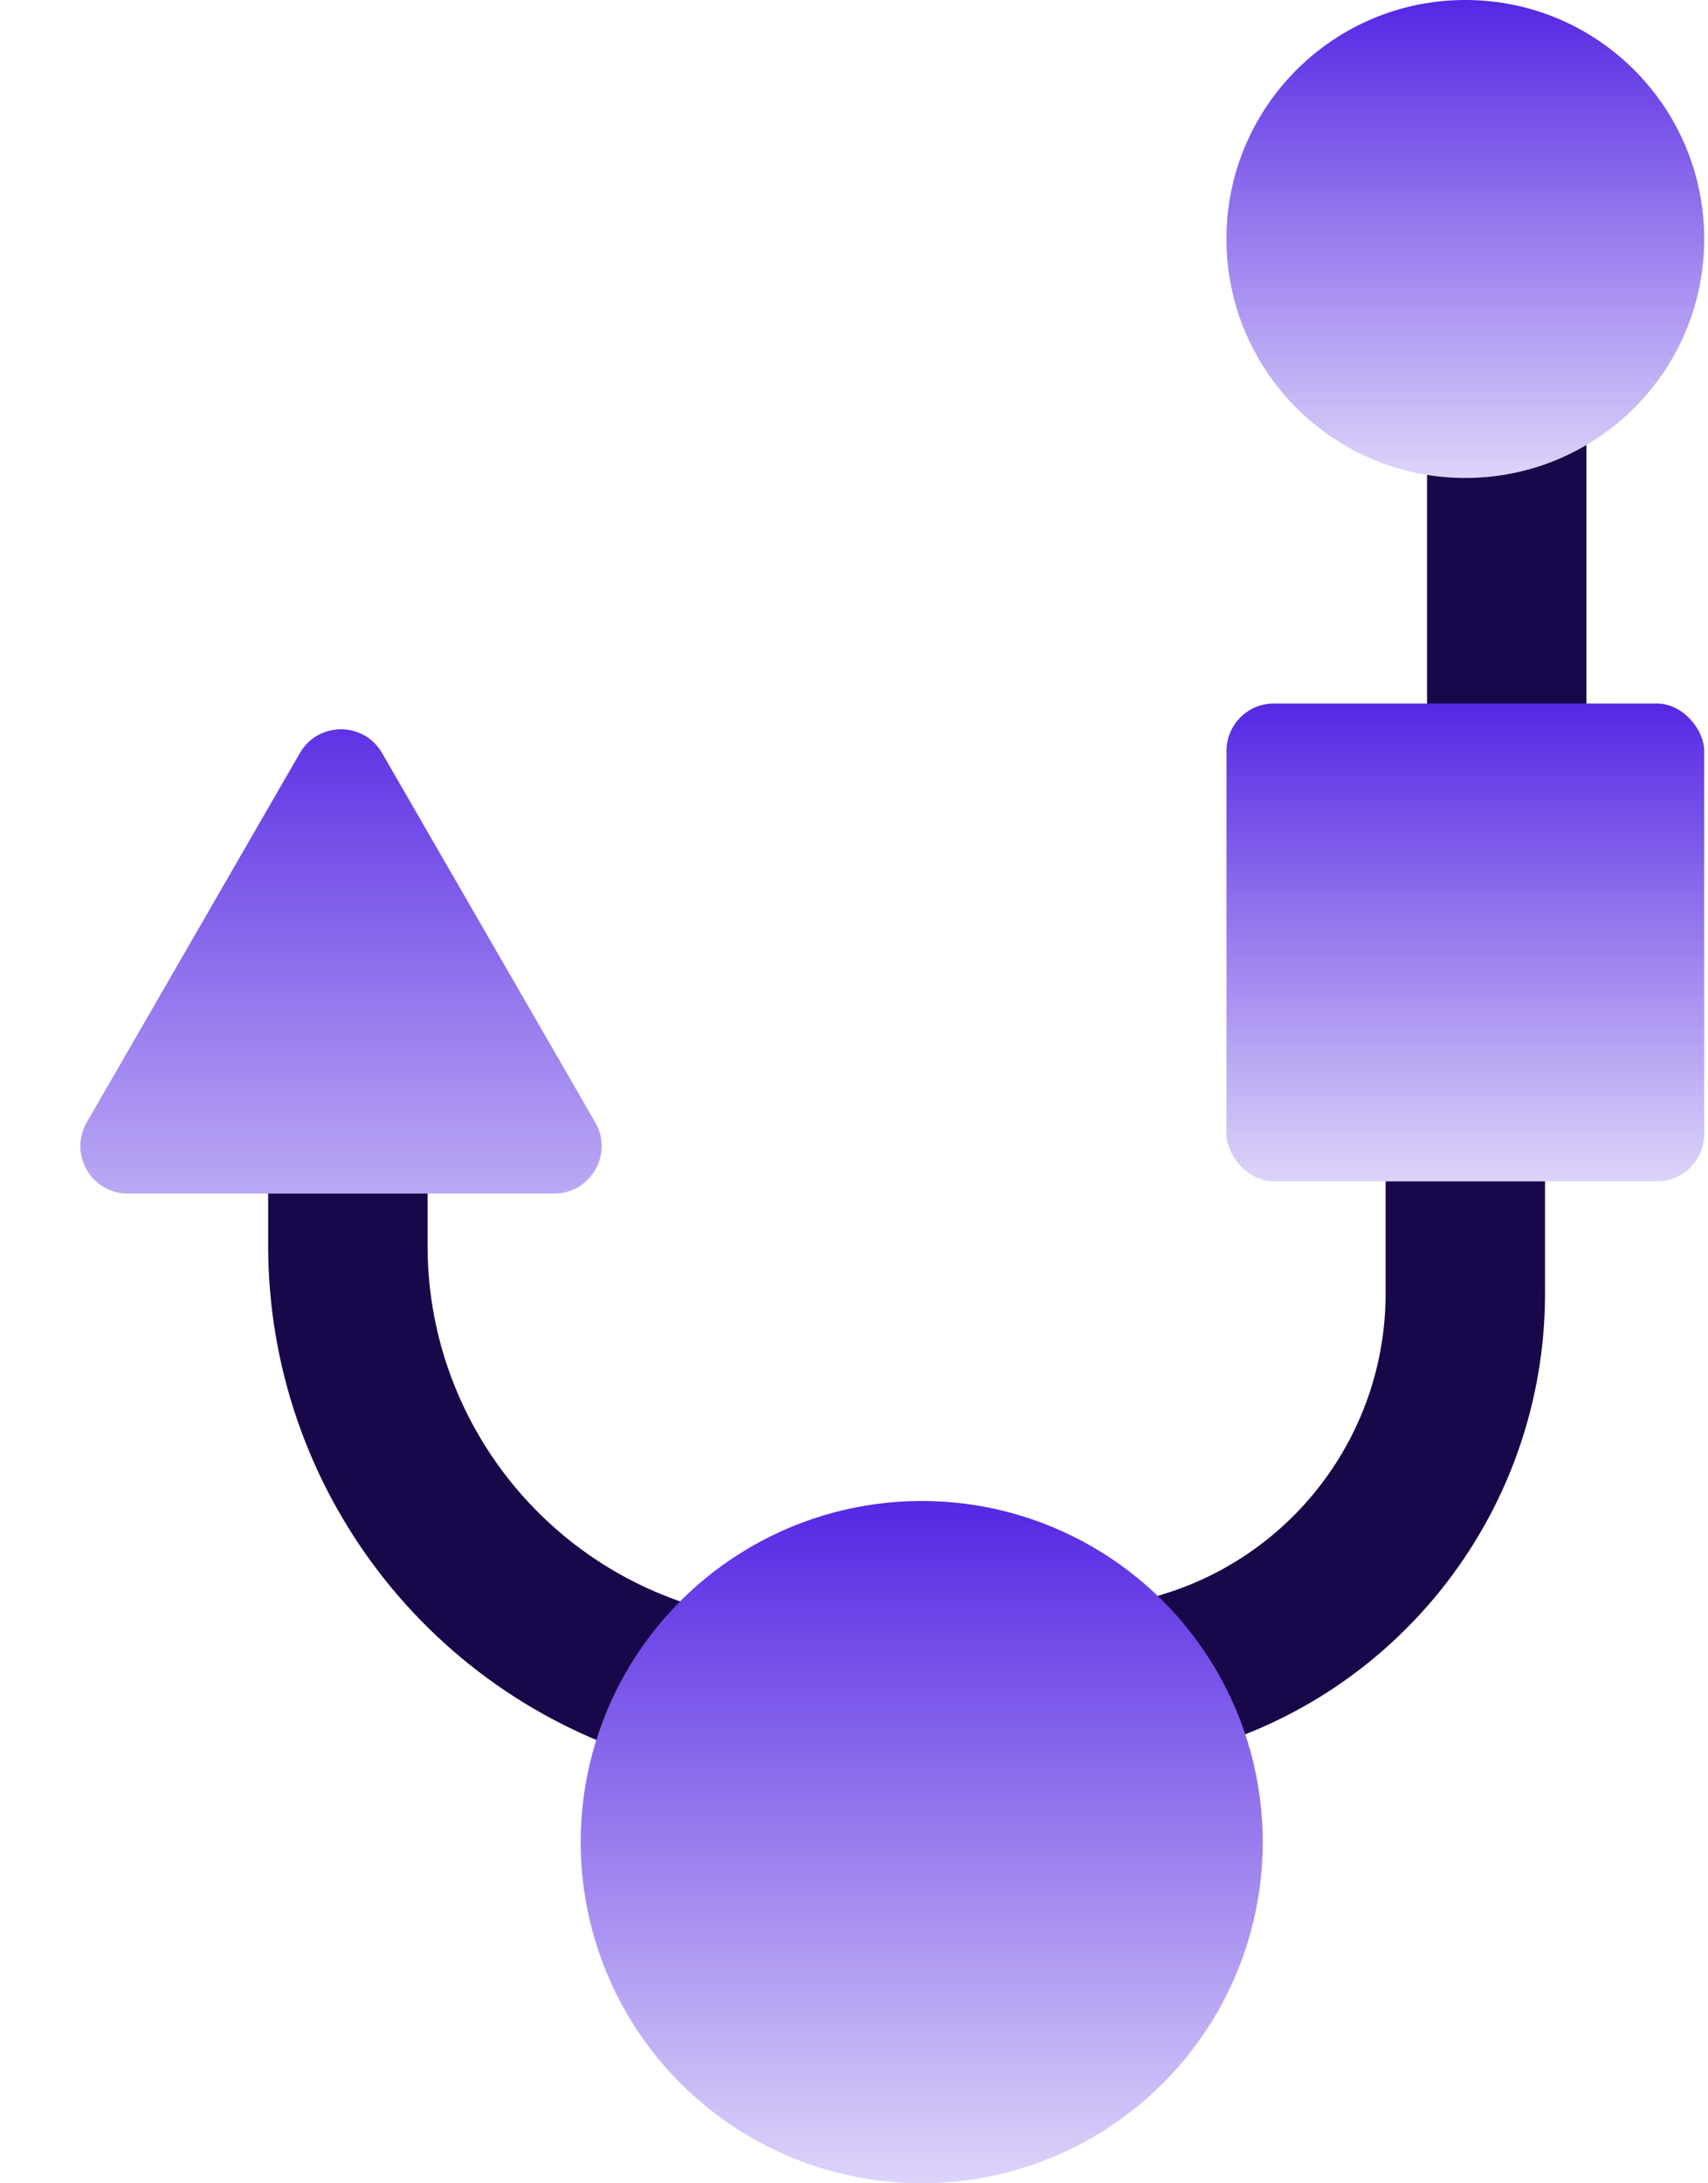
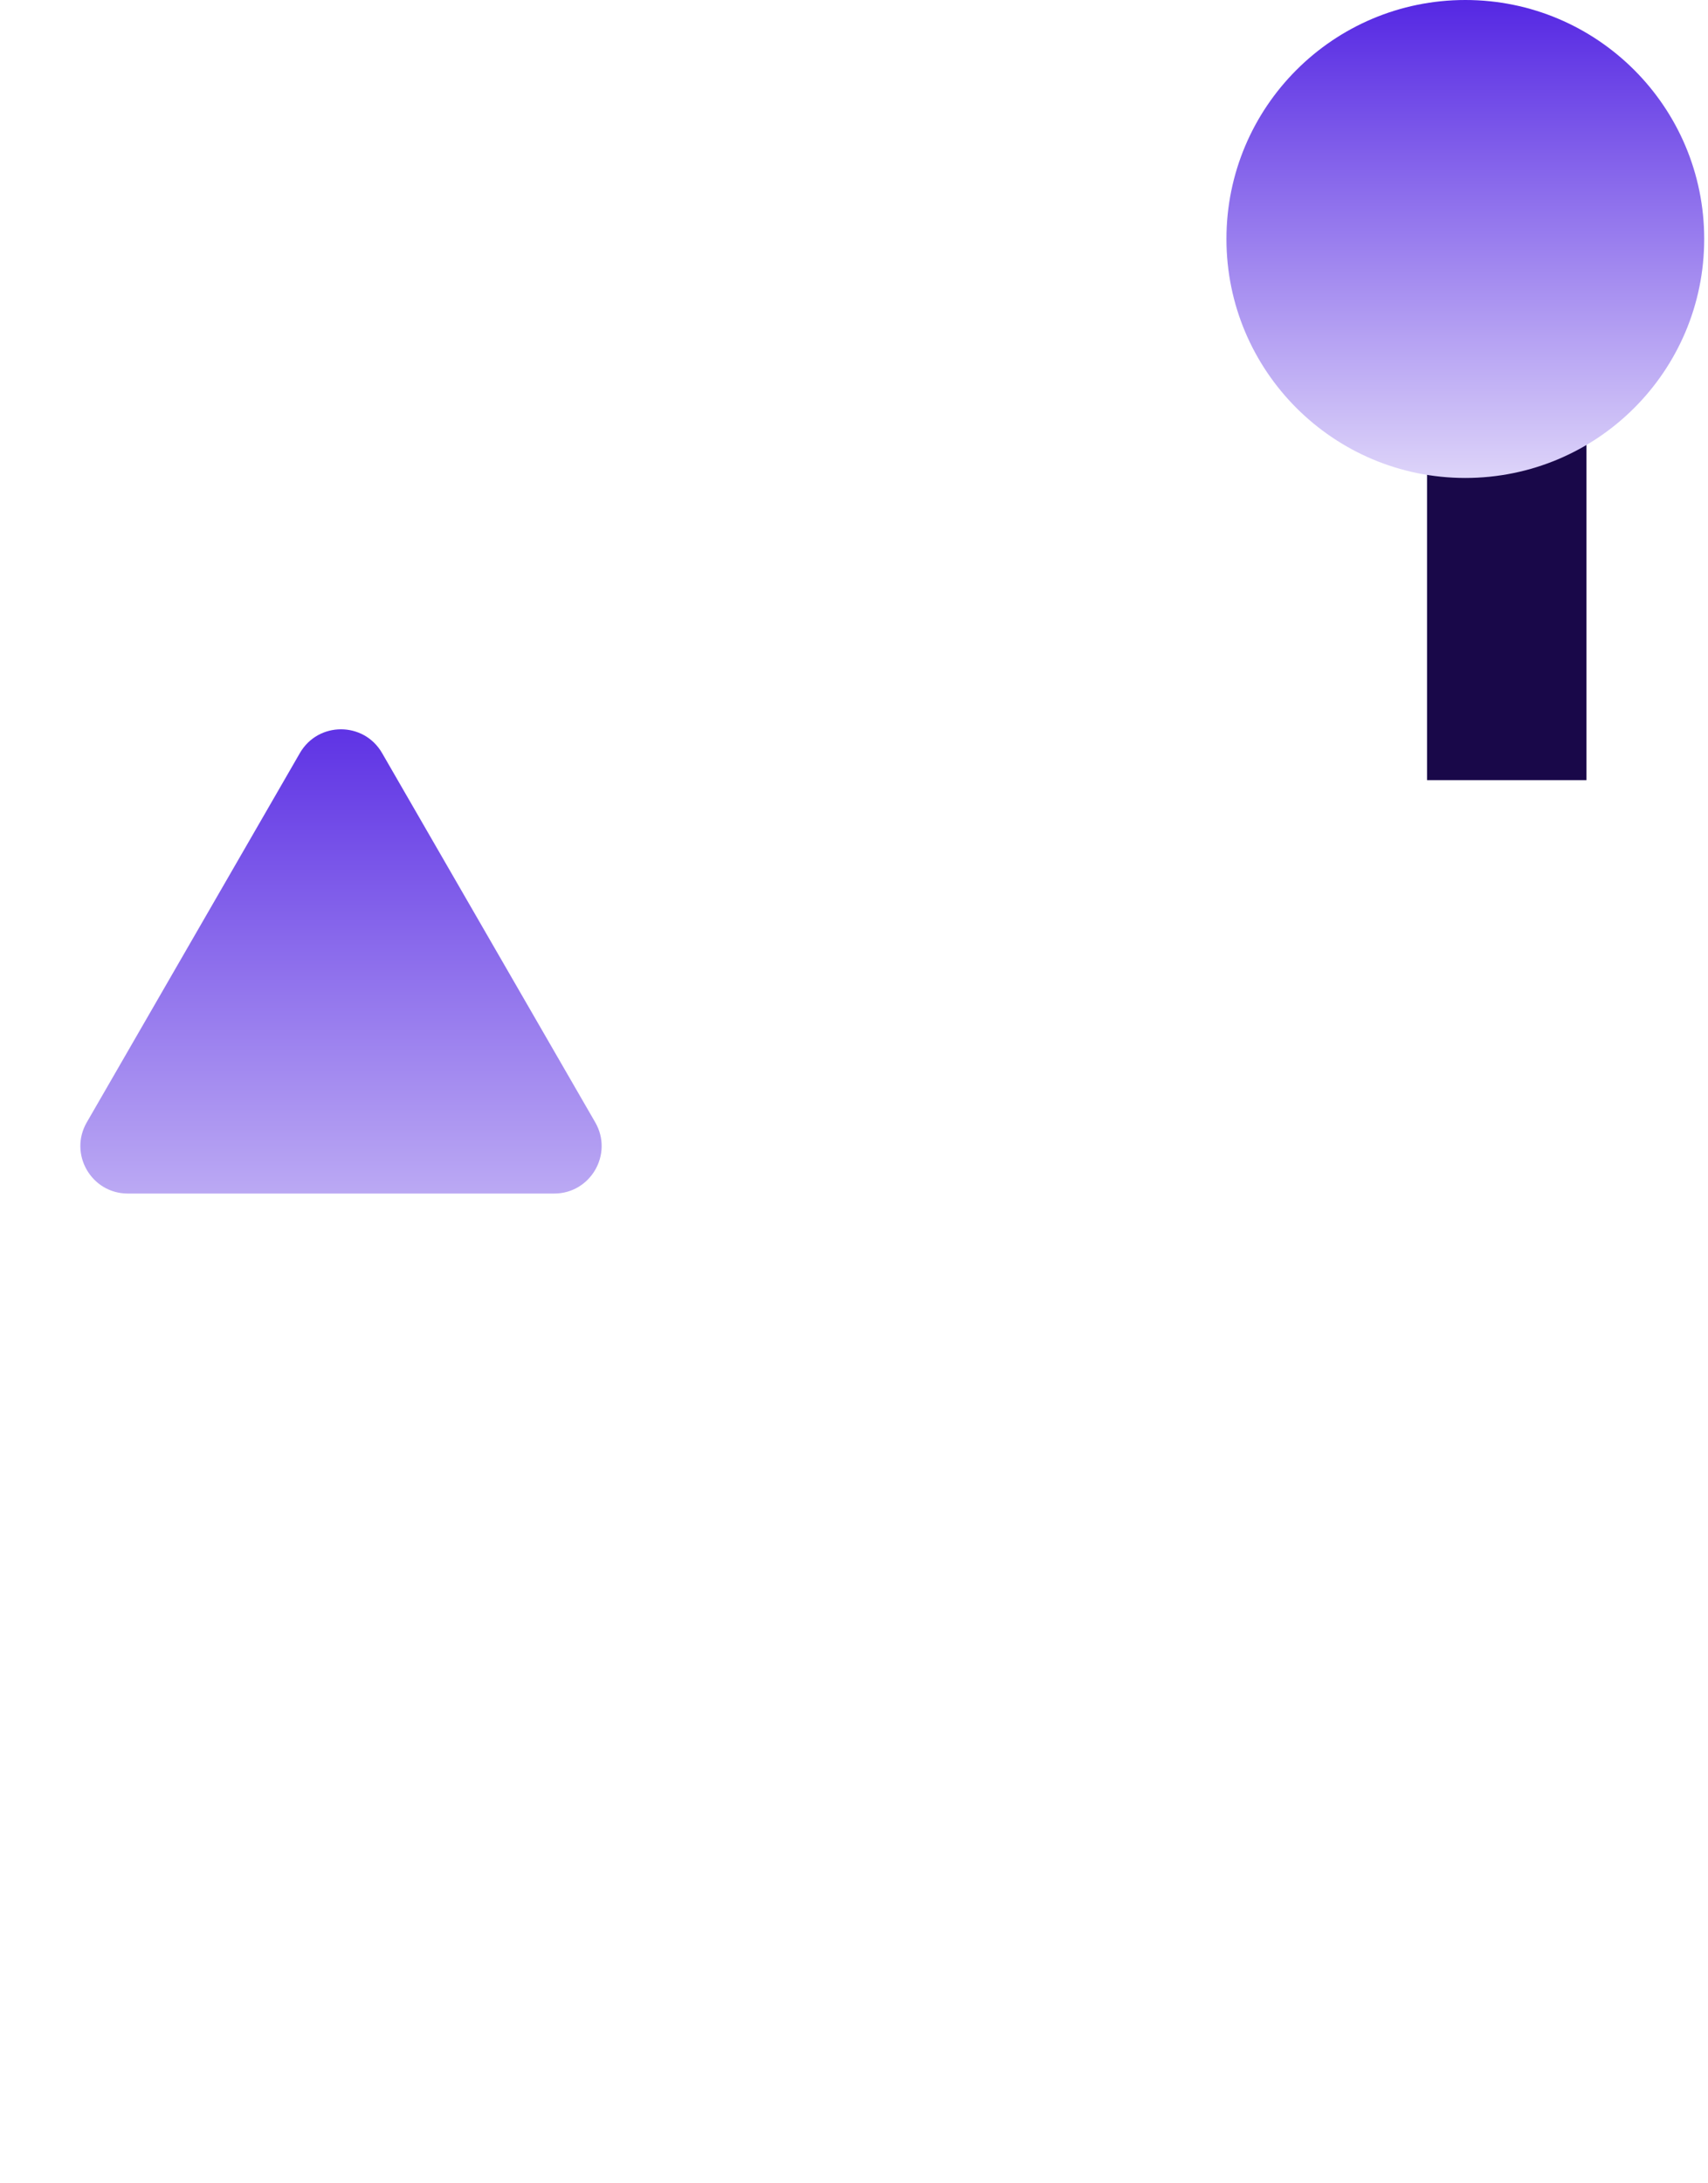
<svg xmlns="http://www.w3.org/2000/svg" width="36" height="46" viewBox="0 0 36 46" fill="none">
  <line x1="31.758" y1="5.035" x2="31.758" y2="16.437" stroke="#190849" stroke-width="3.36" />
-   <path d="M14.463 35.536C10.257 34.409 7.332 30.598 7.332 26.244L7.332 18.764" stroke="#190849" stroke-width="3.36" />
-   <path d="M24.728 35.275C28.36 34.302 30.885 31.011 30.885 27.252L30.885 18.764" stroke="#190849" stroke-width="3.36" />
-   <circle cx="19.427" cy="38.812" r="7.188" fill="url(#paint0_linear_6503_13368)" />
  <circle cx="30.885" cy="5.035" r="5.035" fill="url(#paint1_linear_6503_13368)" />
-   <rect x="25.851" y="14.822" width="10.069" height="10.069" rx="1" fill="url(#paint2_linear_6503_13368)" />
  <path d="M6.321 15.866C6.706 15.199 7.668 15.199 8.053 15.866L12.546 23.647C12.931 24.314 12.449 25.147 11.68 25.147H2.695C1.925 25.147 1.444 24.314 1.829 23.647L6.321 15.866Z" fill="url(#paint3_linear_6503_13368)" />
  <defs>
    <linearGradient id="paint0_linear_6503_13368" x1="19.427" y1="31.624" x2="19.427" y2="46" gradientUnits="userSpaceOnUse">
      <stop stop-color="#5527E3" />
      <stop offset="1" stop-color="#DDD4F9" />
    </linearGradient>
    <linearGradient id="paint1_linear_6503_13368" x1="30.885" y1="0" x2="30.885" y2="10.069" gradientUnits="userSpaceOnUse">
      <stop stop-color="#5527E3" />
      <stop offset="1" stop-color="#DDD4F9" />
    </linearGradient>
    <linearGradient id="paint2_linear_6503_13368" x1="30.885" y1="14.822" x2="30.885" y2="24.891" gradientUnits="userSpaceOnUse">
      <stop stop-color="#5527E3" />
      <stop offset="1" stop-color="#DDD4F9" />
    </linearGradient>
    <linearGradient id="paint3_linear_6503_13368" x1="7.187" y1="14.366" x2="7.187" y2="28.741" gradientUnits="userSpaceOnUse">
      <stop stop-color="#5527E3" />
      <stop offset="1" stop-color="#DDD4F9" />
    </linearGradient>
  </defs>
</svg>